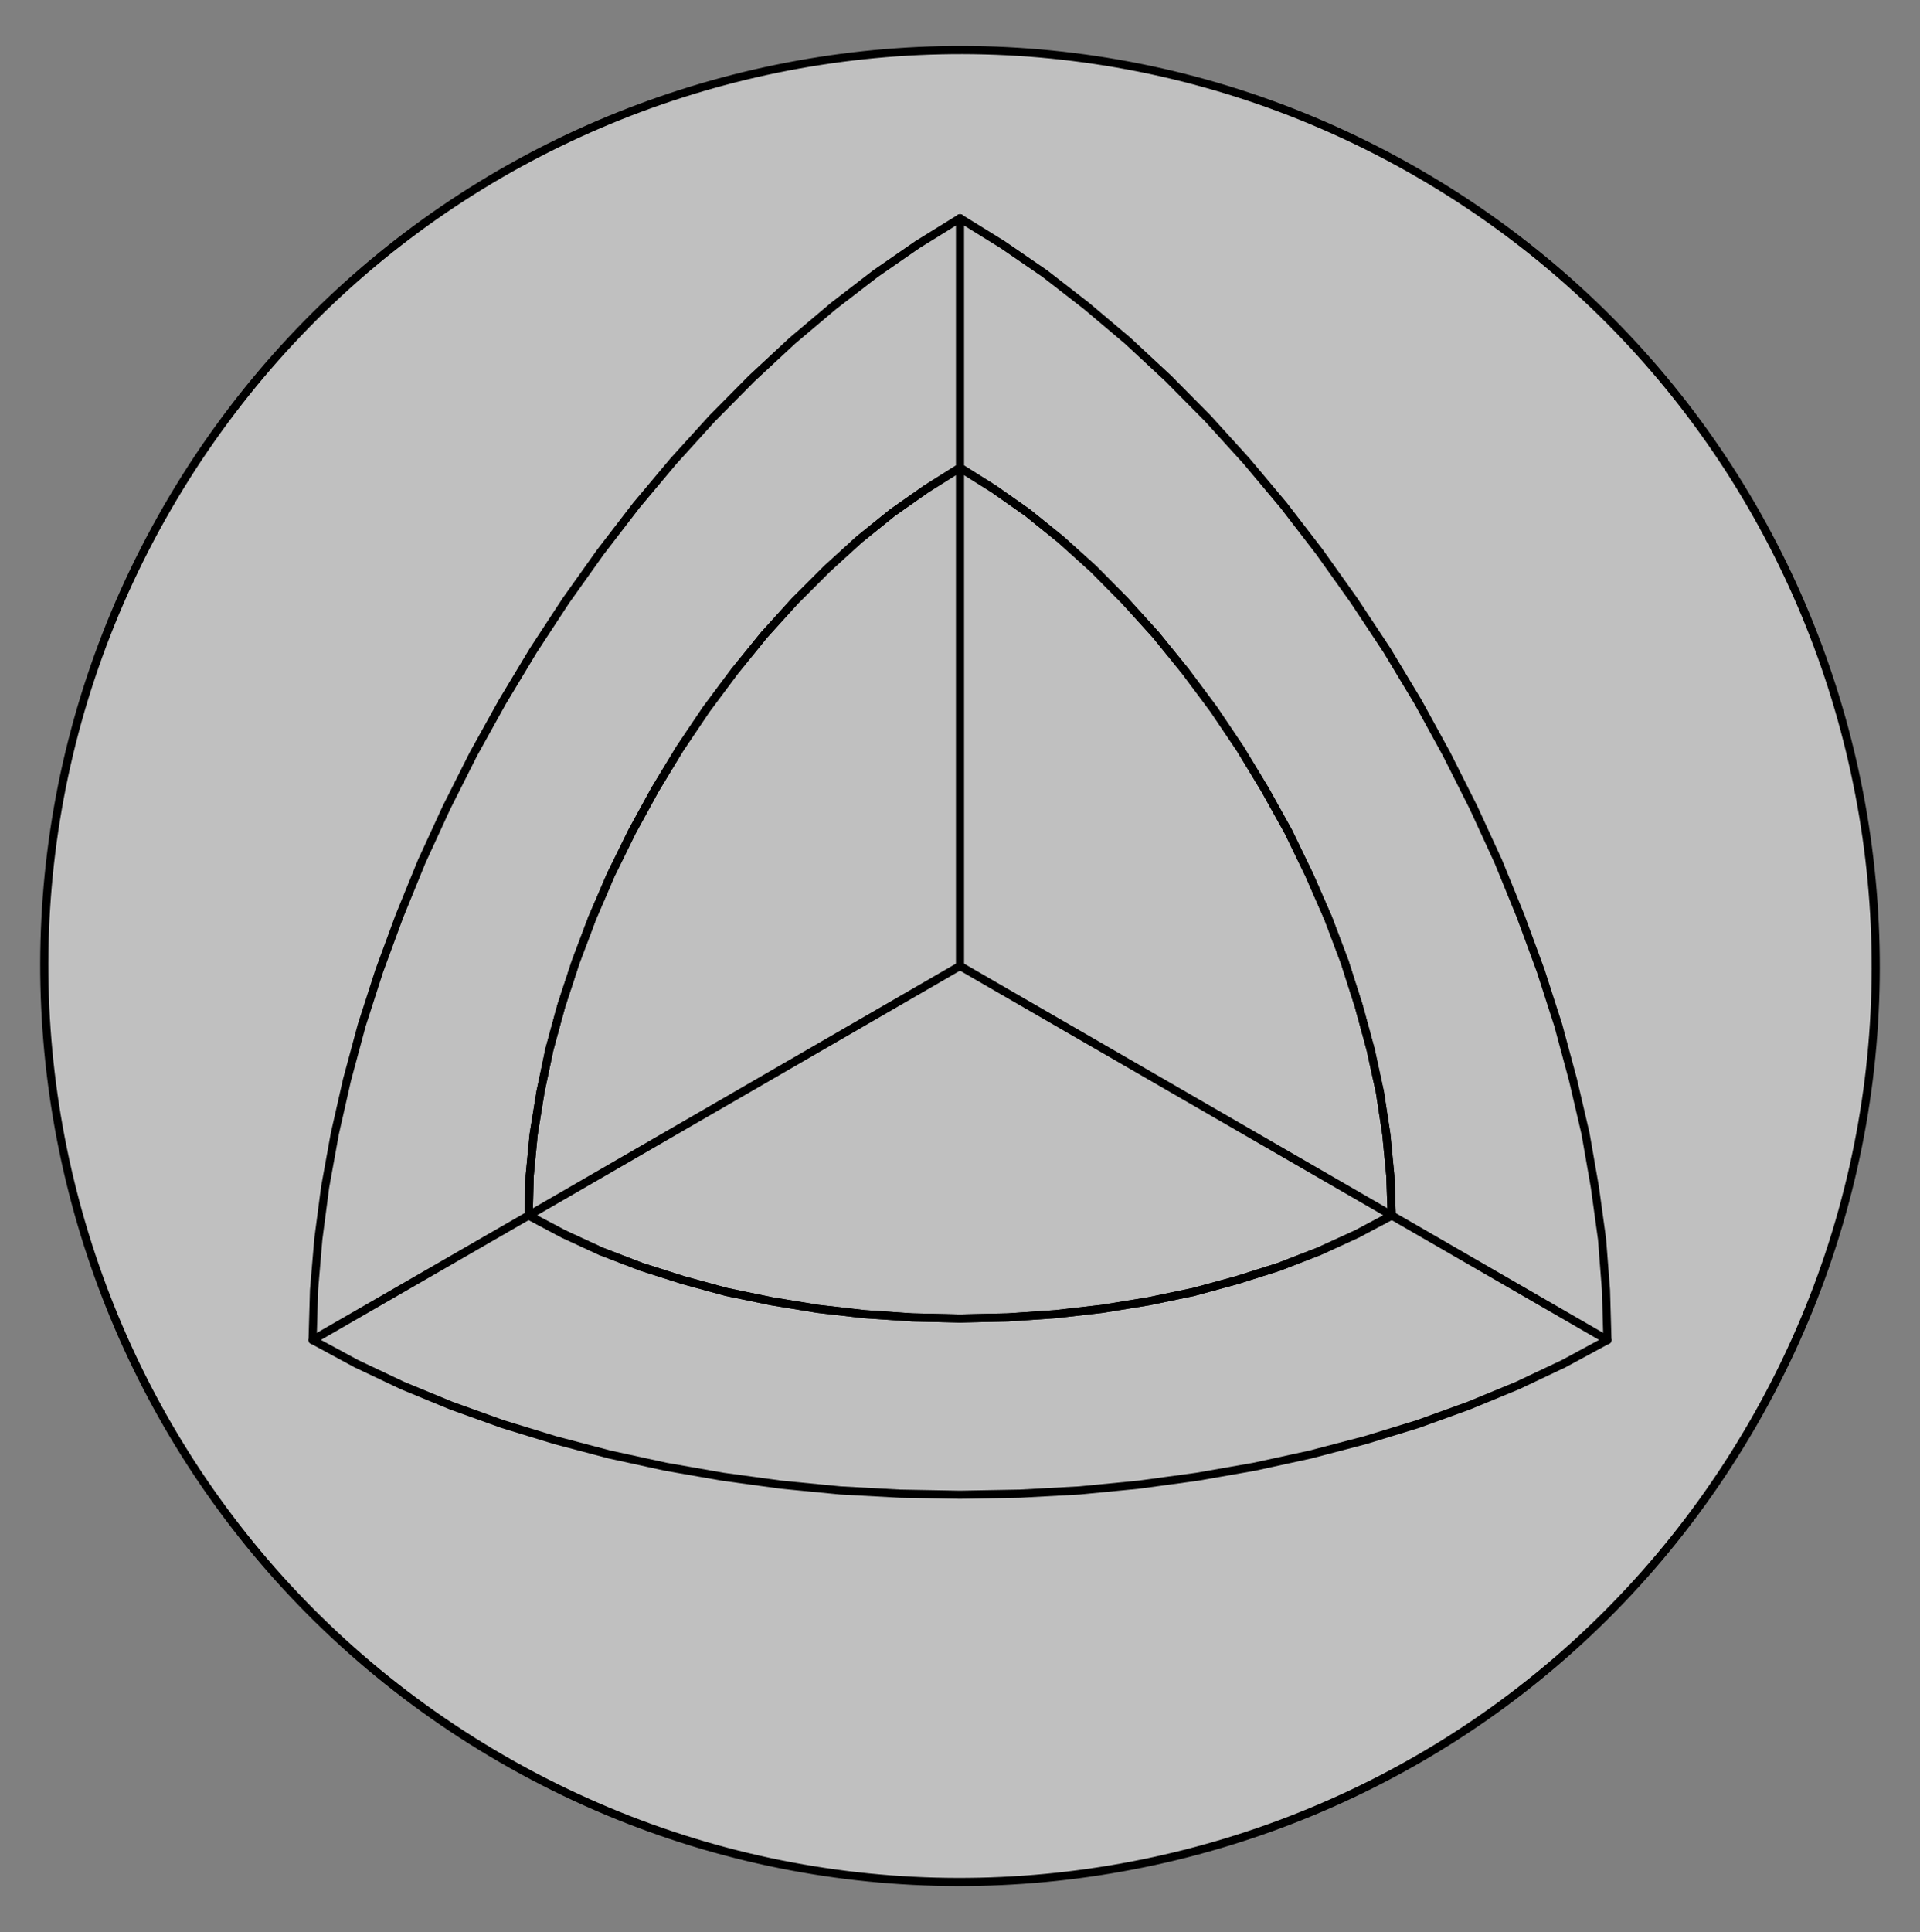
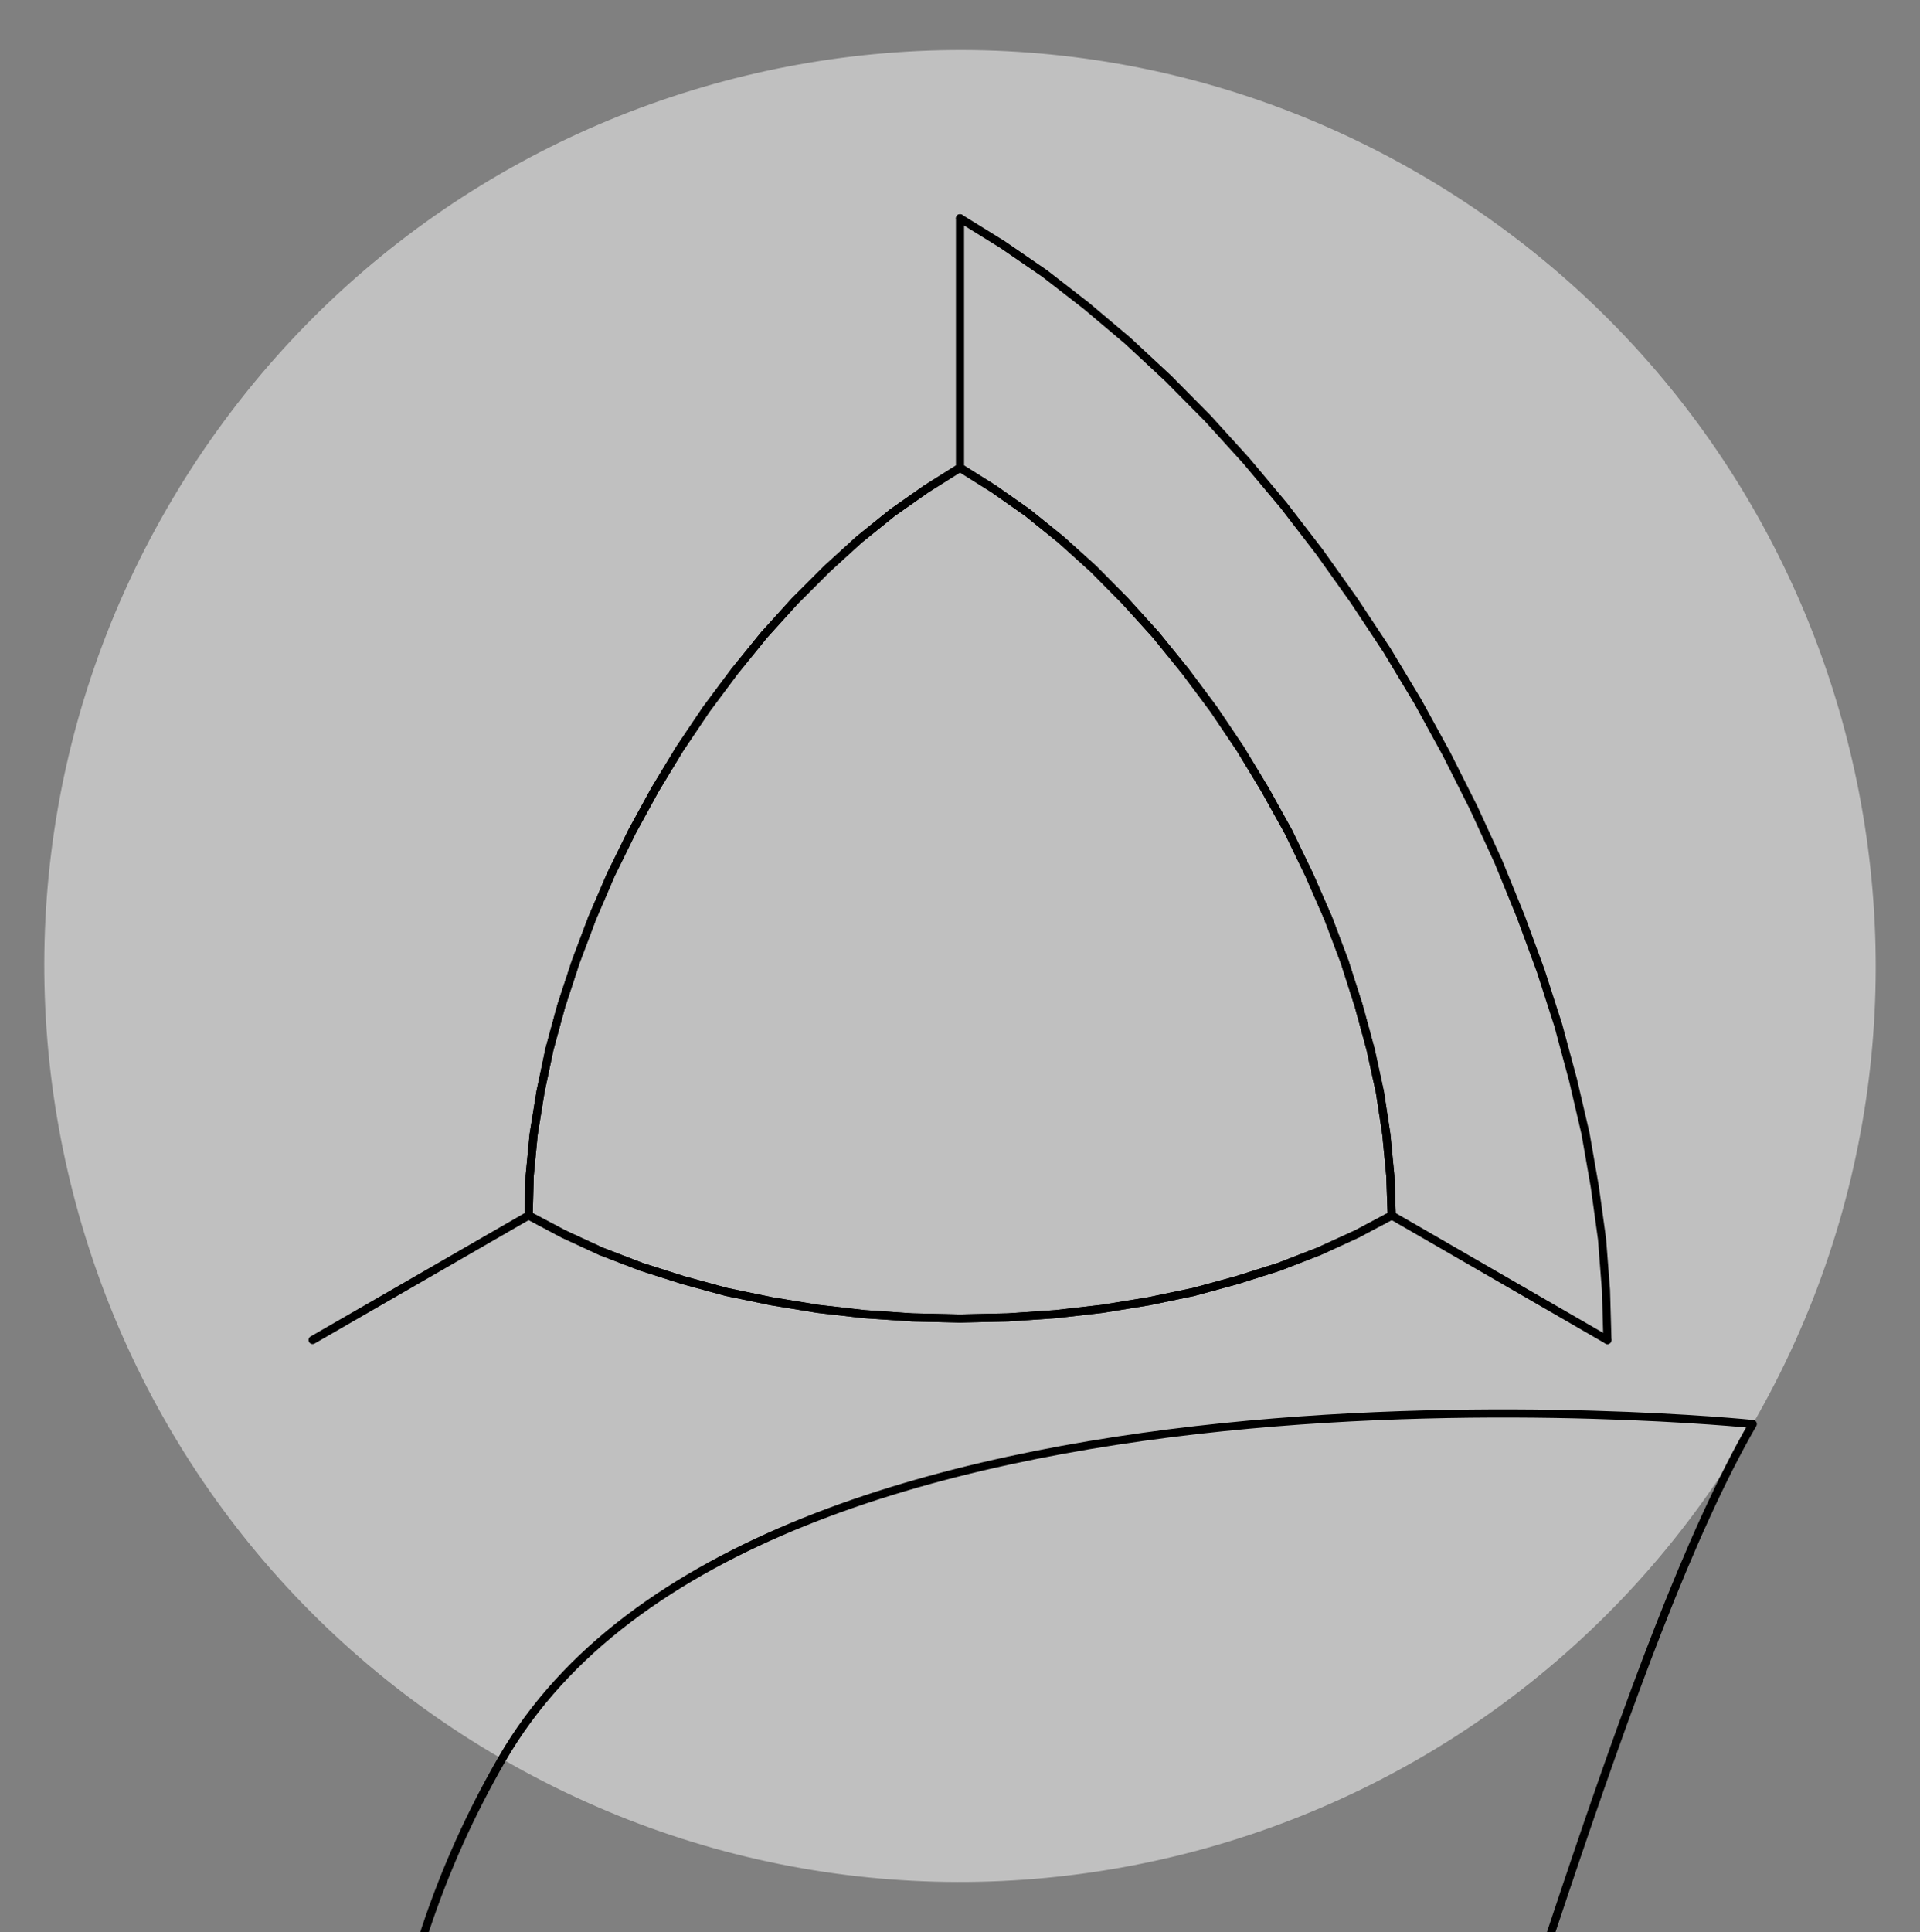
<svg xmlns="http://www.w3.org/2000/svg" id="Ebene_1" x="0px" y="0px" viewBox="0 0 535 538.3" style="enable-background:new 0 0 535 538.3;" xml:space="preserve">
  <rect x="0" y="0" width="535" height="538.3" fill="#808080" stroke="none" />
  <style type="text/css"> .st0{opacity:0.5;fill:#FFFFFF;} .st1{fill:none;stroke:#000000;stroke-width:2.265;stroke-linecap:round;stroke-linejoin:round;stroke-miterlimit:10;} </style>
  <g>
    <path class="st0" d="M488.4,396.7c70.5-122,28.7-278-93.3-348.5s-278-28.7-348.5,93.3s-28.7,278,93.3,348.5 S417.9,518.8,488.4,396.7" />
    <polyline class="st1" points="387.8,338.6 378,343.8 367.5,348.6 356.4,352.9 344.7,356.6 332.6,359.9 320.1,362.5 307.2,364.6 294.1,366.1 280.9,367 267.5,367.3 254.2,367 240.9,366.1 227.8,364.6 215,362.5 202.4,359.9 190.3,356.6 178.7,352.9 167.5,348.6 157.1,343.8 147.3,338.6 147.6,327.5 148.7,316 150.6,304.2 153.1,292.3 156.4,280.2 160.4,268 165,255.8 170.2,243.7 176.1,231.7 182.5,220 189.4,208.6 196.8,197.6 204.7,187 212.9,176.9 221.5,167.4 230.4,158.5 239.4,150.3 248.7,142.8 258.1,136.2 267.5,130.3 276.9,136.2 286.3,142.8 295.6,150.3 304.7,158.5 313.5,167.4 322.1,176.9 330.3,187 338.2,197.6 345.6,208.6 352.5,220 359,231.7 364.8,243.7 370.1,255.8 374.7,268 378.6,280.2 381.9,292.3 384.5,304.2 386.3,316 387.4,327.5 387.8,338.6 " />
-     <polyline class="st1" points="147.3,338.6 267.5,269.1 387.8,338.6 " />
-     <line class="st1" x1="267.5" y1="269.1" x2="267.5" y2="130.3" />
    <polyline class="st1" points="387.8,338.6 387.4,327.5 386.3,316 384.5,304.2 381.9,292.3 378.6,280.2 374.7,268 370.1,255.8 364.8,243.7 359,231.7 352.5,220 345.6,208.6 338.2,197.6 330.3,187 322.1,176.9 313.5,167.4 304.7,158.5 295.6,150.3 286.3,142.8 276.9,136.2 267.5,130.3 " />
    <line class="st1" x1="387.8" y1="338.6" x2="447.9" y2="373.3" />
    <polyline class="st1" points="267.5,60.8 279.3,68.1 291.1,76.2 302.7,85.2 314.2,94.9 325.5,105.4 336.5,116.5 347.3,128.4 357.7,140.8 367.7,153.8 377.3,167.3 386.5,181.2 395.1,195.5 403.1,210.1 410.6,225 417.5,240 423.7,255.2 429.3,270.4 434.2,285.6 438.3,300.8 441.8,315.8 444.4,330.7 446.4,345.2 447.5,359.4 447.9,373.3 " />
    <line class="st1" x1="267.5" y1="130.3" x2="267.5" y2="60.8" />
    <polyline class="st1" points="267.5,130.3 258.1,136.2 248.7,142.8 239.4,150.3 230.4,158.5 221.5,167.4 212.9,176.9 204.7,187 196.8,197.6 189.4,208.6 182.5,220 176.1,231.7 170.2,243.7 165,255.8 160.4,268 156.4,280.2 153.1,292.3 150.6,304.2 148.7,316 147.6,327.5 147.3,338.6 " />
-     <polyline class="st1" points="87.1,373.3 87.5,359.4 88.7,345.2 90.6,330.7 93.3,315.8 96.7,300.8 100.8,285.6 105.7,270.4 111.3,255.2 117.5,240 124.4,225 131.9,210.1 140,195.5 148.6,181.2 157.7,167.3 167.3,153.8 177.3,140.8 187.7,128.4 198.5,116.5 209.5,105.4 220.8,94.9 232.3,85.2 244,76.2 255.7,68.1 267.5,60.8 " />
    <line class="st1" x1="87.1" y1="373.3" x2="147.3" y2="338.6" />
    <polyline class="st1" points="147.3,338.6 157.1,343.8 167.5,348.6 178.7,352.9 190.3,356.6 202.4,359.9 215,362.5 227.8,364.6 240.9,366.1 254.2,367 267.5,367.3 280.9,367 294.1,366.1 307.2,364.6 320.1,362.5 332.6,359.9 344.7,356.6 356.4,352.9 367.5,348.6 378,343.8 387.8,338.6 " />
-     <polyline class="st1" points="447.9,373.3 435.7,379.9 422.8,386 409.2,391.6 395.1,396.7 380.4,401.2 365.1,405.2 349.5,408.6 333.5,411.4 317.3,413.6 300.8,415.2 284.2,416.1 267.5,416.4 250.8,416.1 234.2,415.2 217.7,413.6 201.5,411.4 185.5,408.6 169.9,405.2 154.7,401.2 140,396.7 125.8,391.6 112.2,386 99.3,379.9 87.1,373.3 " />
-     <path class="st1" d="M488.4,396.7c70.5-122,28.7-278-93.3-348.5s-278-28.7-348.5,93.3s-28.7,278,93.3,348.5 S417.9,518.8,488.4,396.7" />
+     <path class="st1" d="M488.4,396.7s-278-28.7-348.5,93.3s-28.7,278,93.3,348.5 S417.9,518.8,488.4,396.7" />
  </g>
</svg>